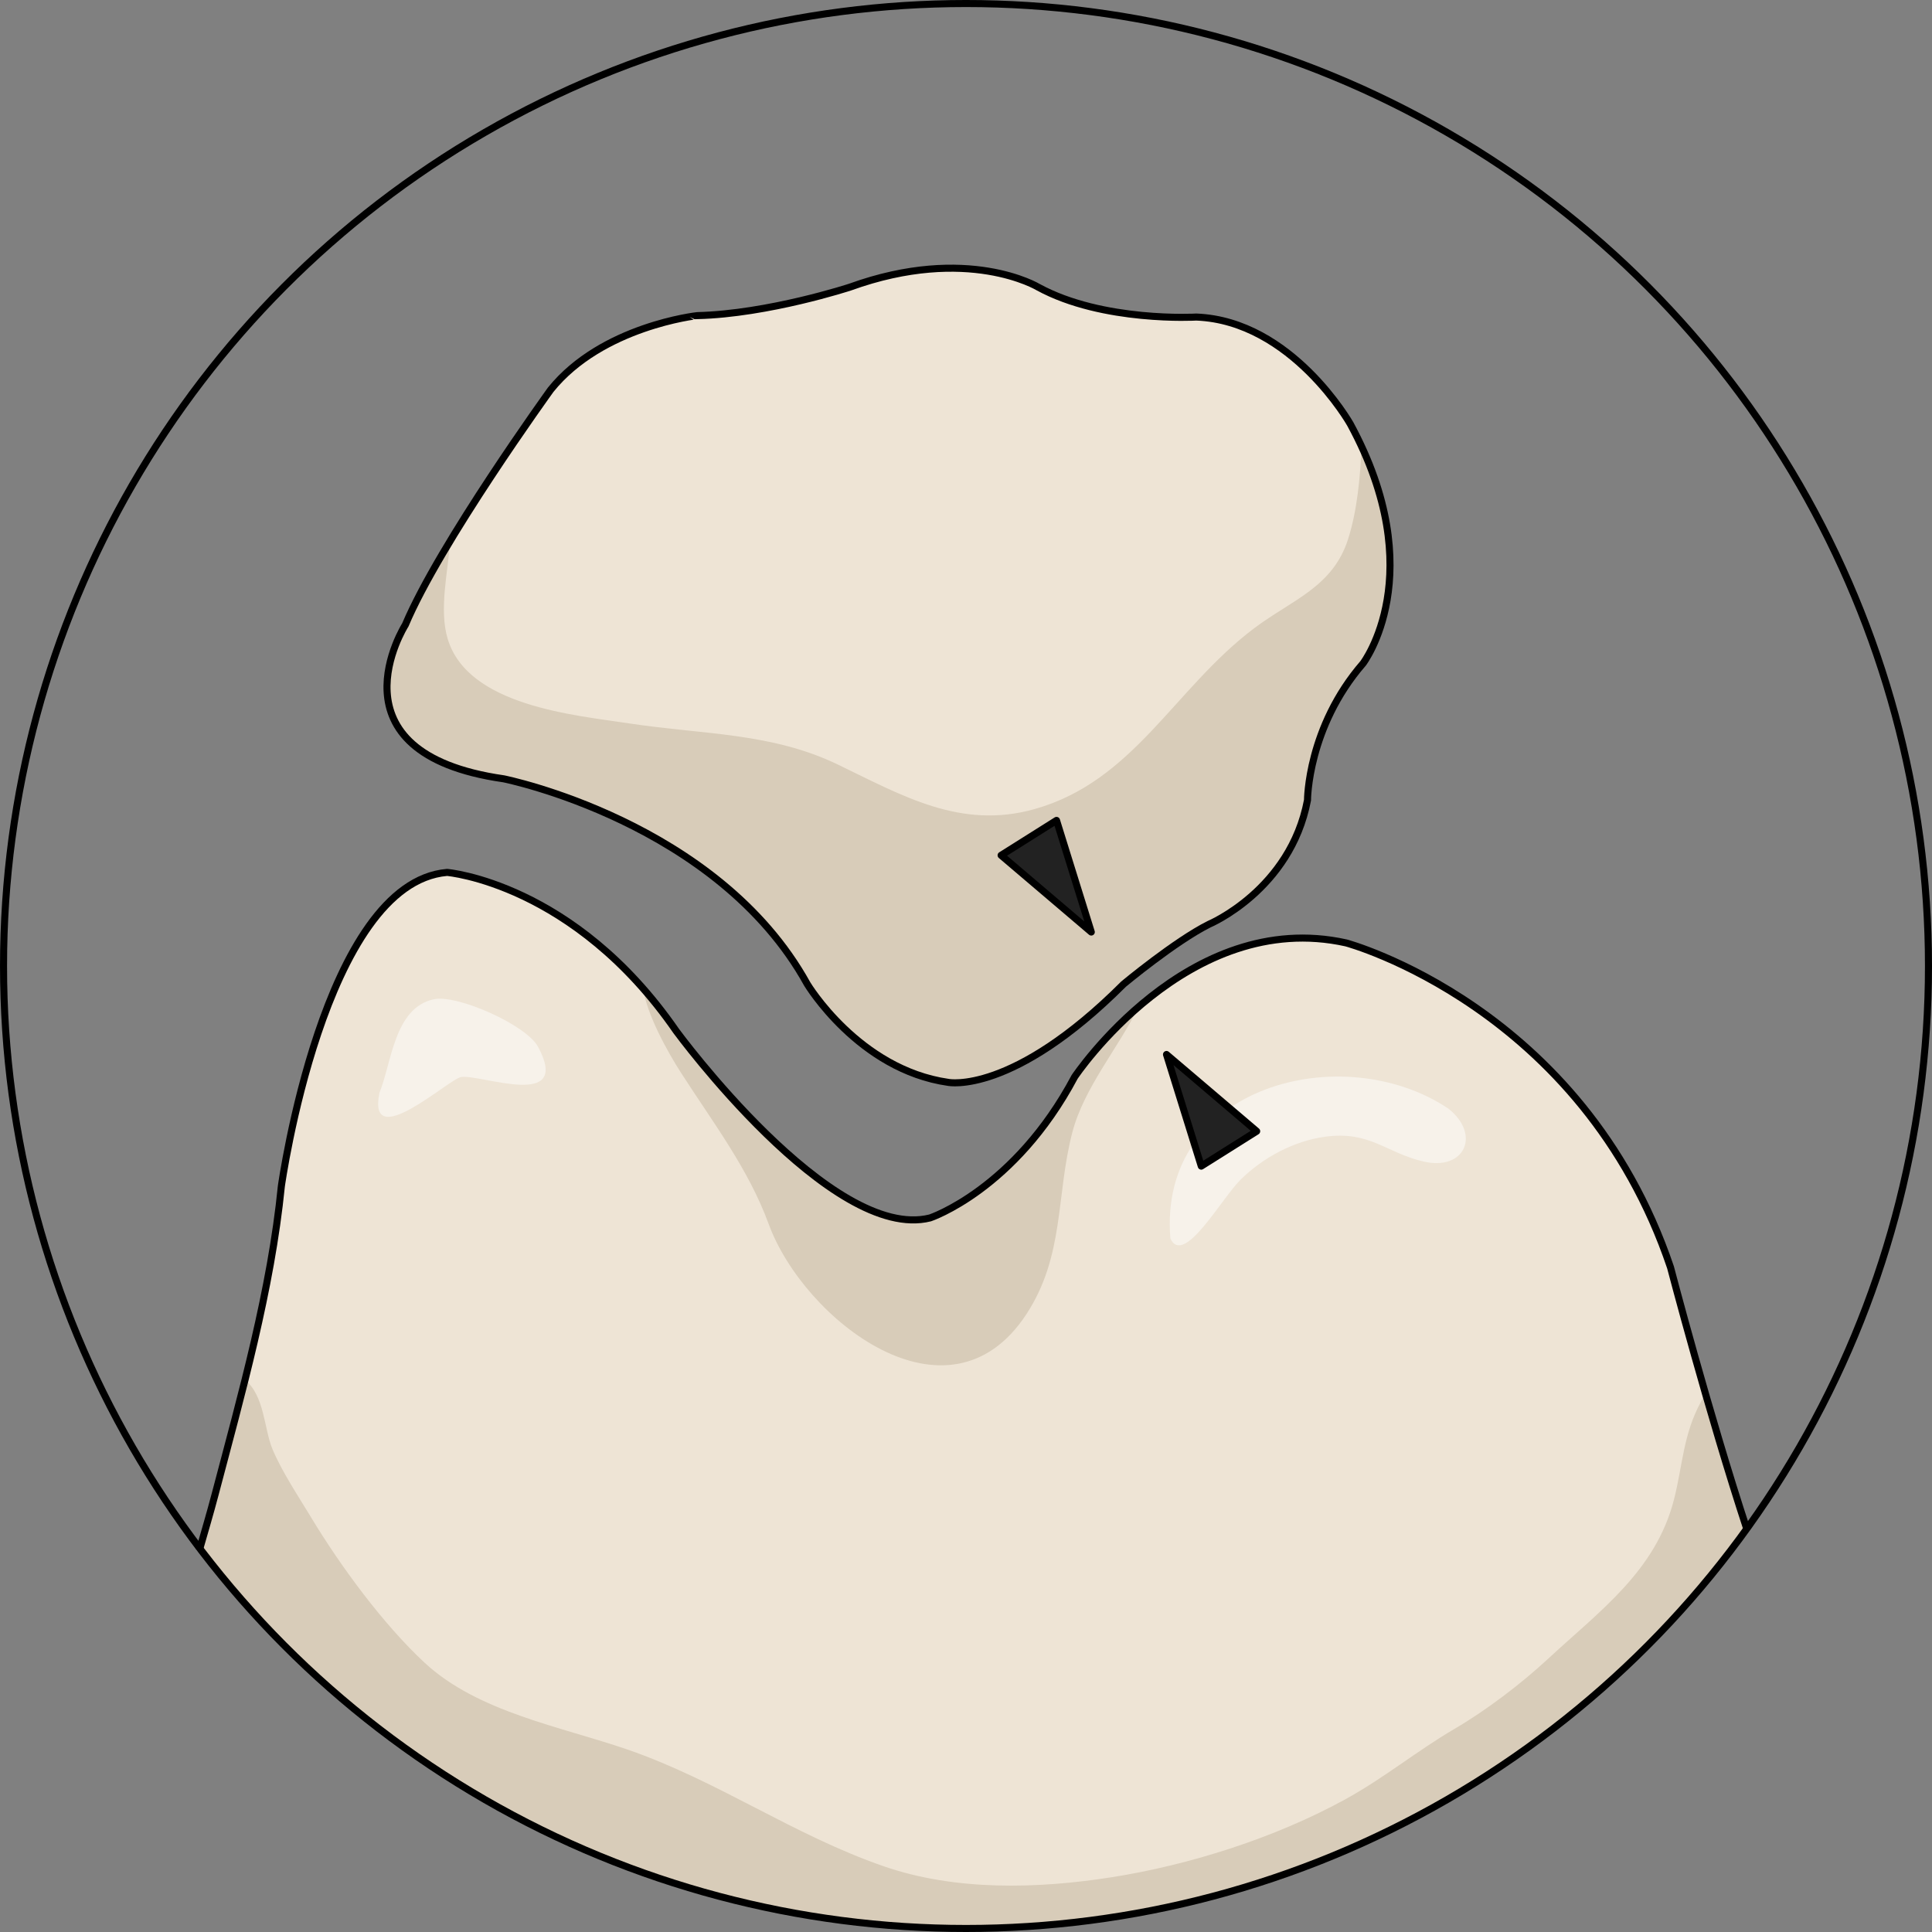
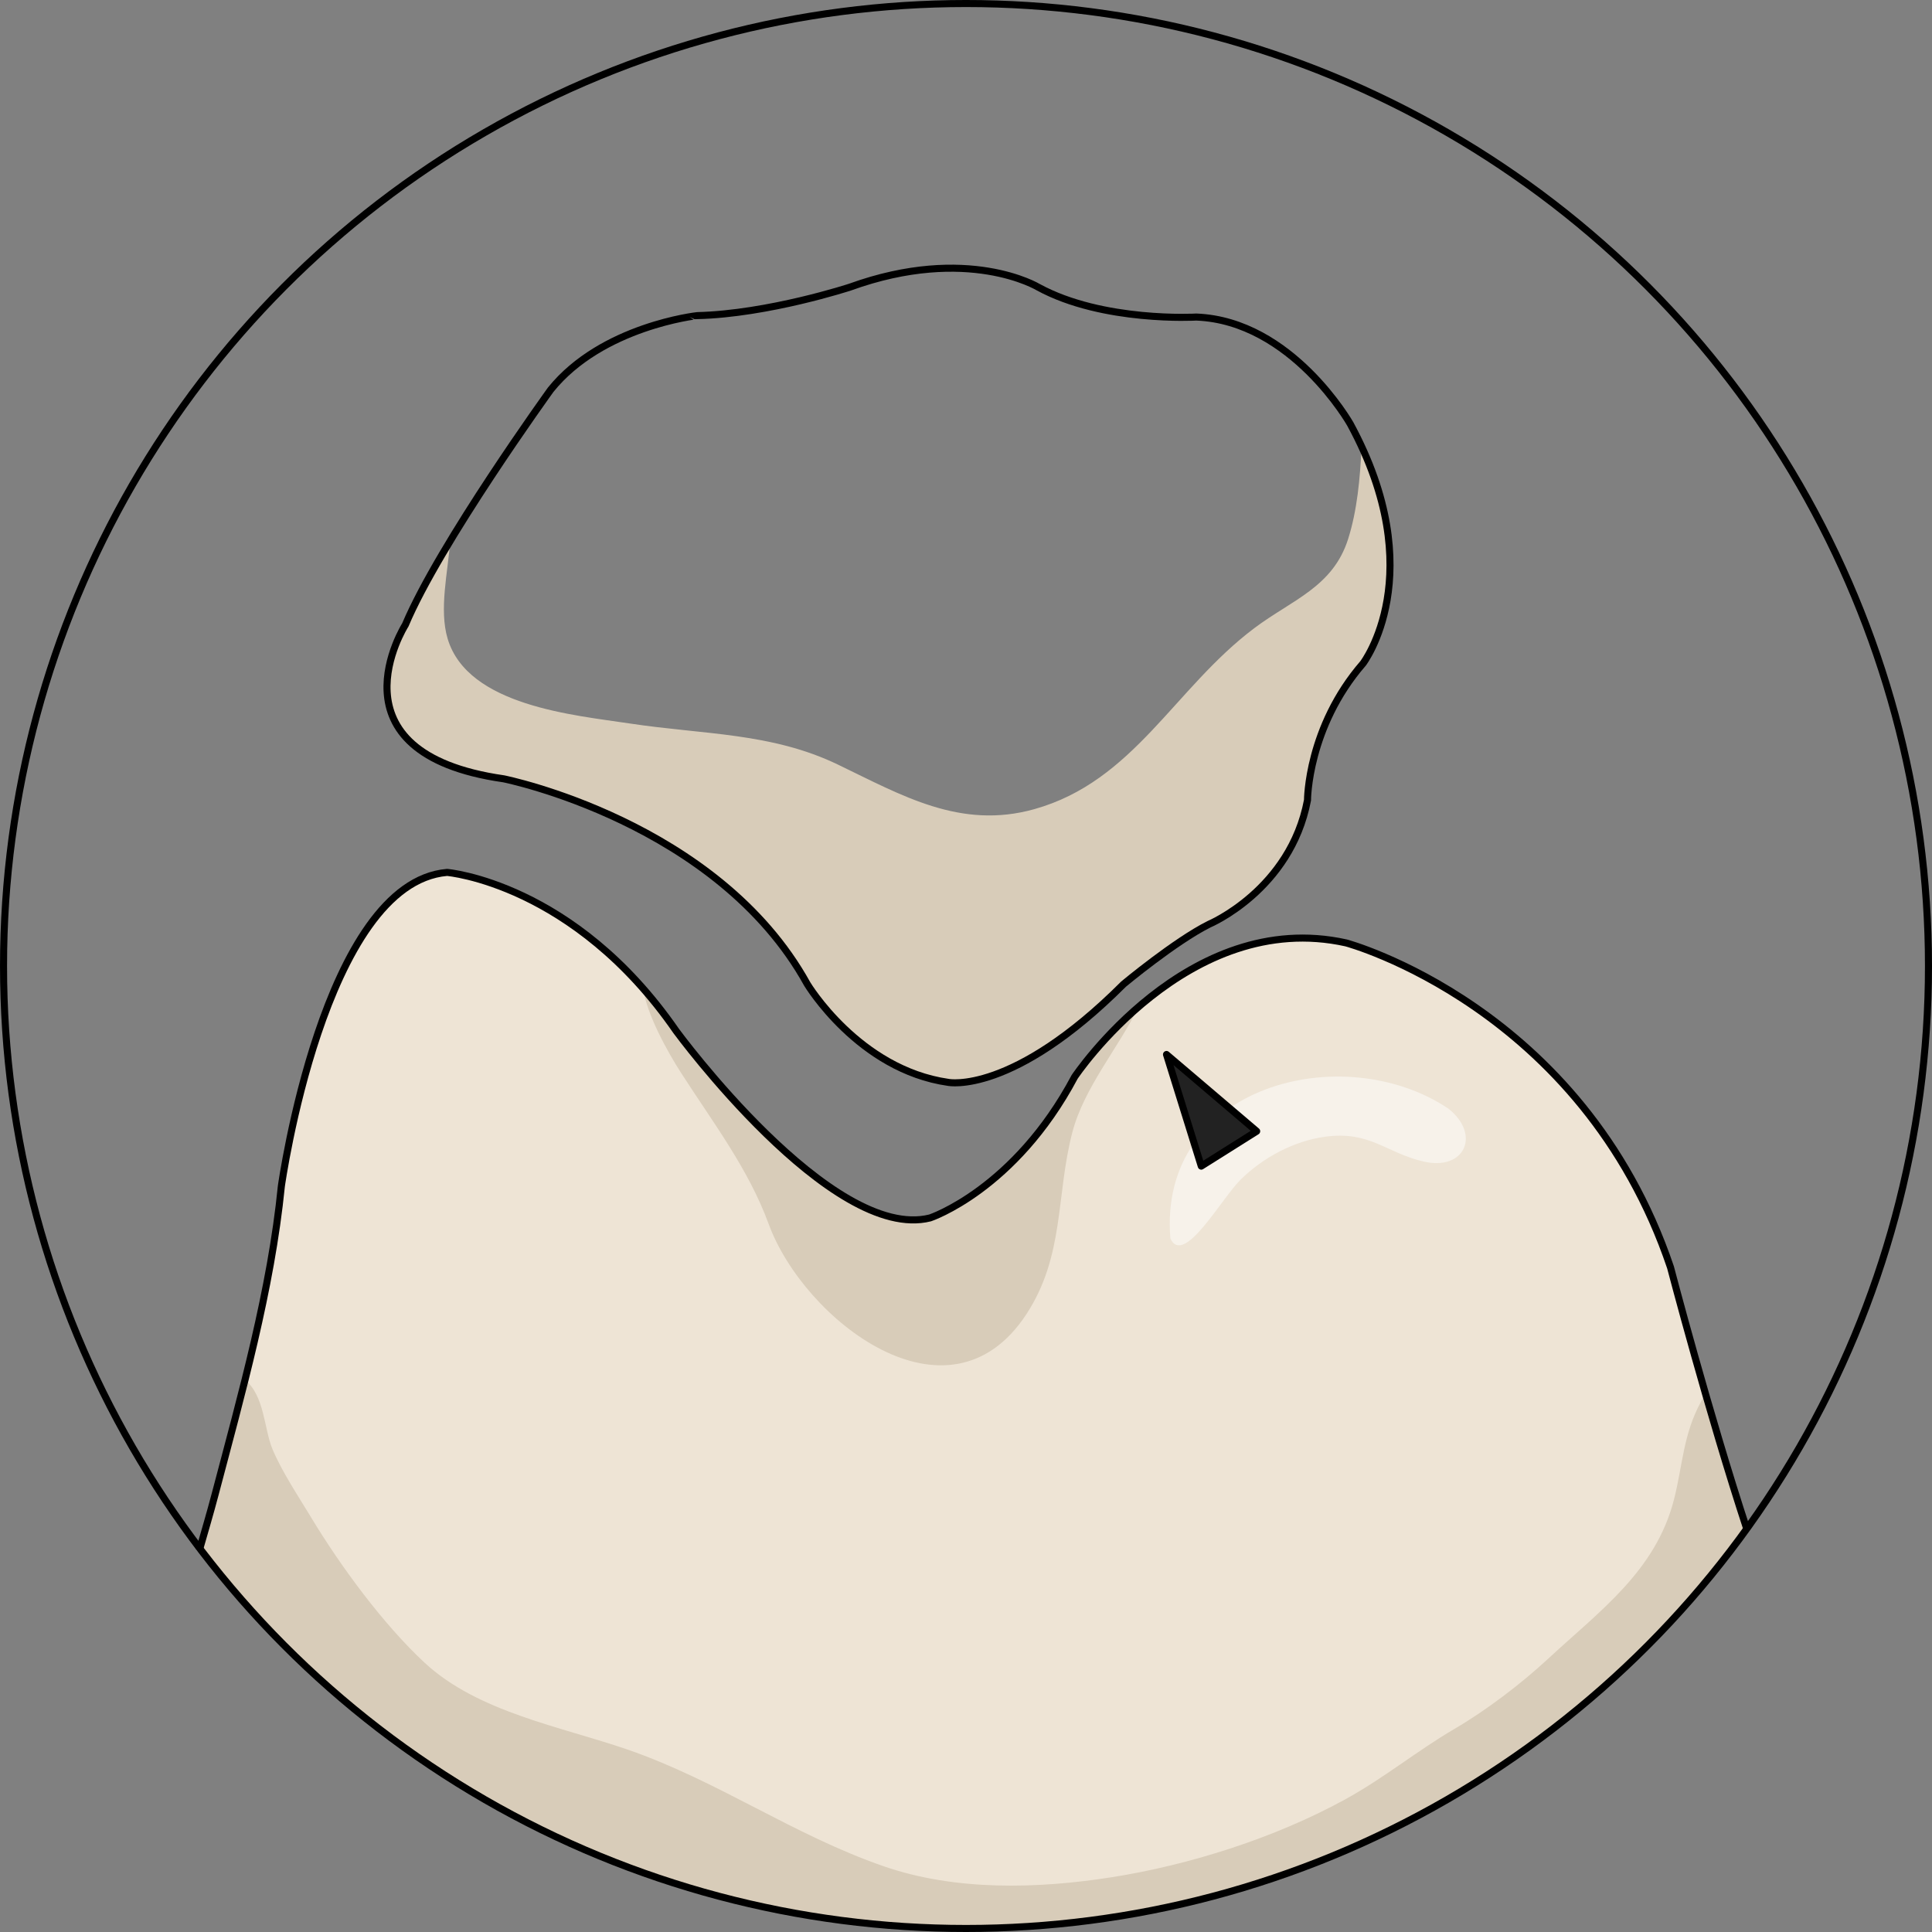
<svg xmlns="http://www.w3.org/2000/svg" version="1.1" x="0px" y="0px" width="273.986px" height="273.986px" viewBox="0 0 273.986 273.986" enable-background="new 0 0 273.986 273.986" xml:space="preserve">
  <rect x="0" y="0" width="273.986" height="273.986" fill="#808080" stroke="none" />
  <g id="Layer_3">
</g>
  <g id="homem">
</g>
  <g id="Layer_2">
    <g>
      <path fill="#EEE4D5" d="M190.901,133.719c-22.5-5-38.5,19-38.5,19c-8.5,16-20.5,20-20.5,20c-14,3.5-36-26.5-36-26.5    c-14.5-21-32.5-22.5-32.5-22.5c-17.5,1.5-23.5,44.5-23.5,44.5c-1.477,14.759-5.624,29.404-9.394,43.701    c-0.7,2.656-1.454,5.207-2.167,7.685c24.934,32.742,64.322,53.882,108.652,53.882c45.578,0,85.932-22.345,110.723-56.672    c-5.451-16.614-10.814-37.096-10.814-37.096C224.401,142.719,190.901,133.719,190.901,133.719z" />
      <path fill="#D8CCB9" d="M145.526,186.418c5.47-8.314,4.207-16.833,6.541-25.81c1.649-6.34,6.472-11.897,9.387-17.805    c-5.731,4.945-9.053,9.915-9.053,9.915c-8.5,16-20.5,20-20.5,20c-14,3.5-36-26.5-36-26.5c-1.533-2.22-3.105-4.21-4.691-6.016    c0.533,3.737,3.526,9.067,5.35,11.906c4.599,7.157,9.574,13.634,12.449,21.474C113.984,187.152,134.471,203.219,145.526,186.418z" />
      <path fill="#D8CCB9" d="M247.716,216.814c-2.066-6.299-4.119-13.152-5.875-19.236c-0.242,0.477-0.451,0.896-0.617,1.202    c-2.547,4.683-2.578,8.974-3.826,13.863c-2.59,10.142-10.499,15.777-17.876,22.614c-3.851,3.568-8.775,7.305-13.222,9.904    c-5.35,3.127-10.018,6.994-15.547,10.025c-9.98,5.473-22.057,9.29-33.021,11.021c-10.696,1.689-22.288,1.953-32.366-1.528    c-12.91-4.461-23.52-12.124-36.361-16.562c-9.43-3.258-21.229-5.294-28.794-12.322c-5.896-5.479-11.931-13.712-16.087-20.596    c-1.83-3.029-4.195-6.574-5.511-9.755c-1.163-2.814-1.104-7.533-3.864-9.751c-1.359,5.449-2.827,10.861-4.241,16.225    c-0.7,2.656-1.454,5.207-2.167,7.685c24.934,32.742,64.322,53.882,108.652,53.882    C182.571,273.486,222.924,251.142,247.716,216.814z" />
      <path fill="none" stroke="#000000" stroke-miterlimit="10" d="M28.266,219.861c0.733-2.558,1.517-5.193,2.241-7.941    c3.77-14.297,7.917-28.942,9.394-43.701c0,0,6-43,23.5-44.5c0,0,18,1.5,32.5,22.5c0,0,22,30,36,26.5c0,0,12-4,20.5-20    c0,0,16-24,38.5-19c0,0,33.5,9,46,46c0,0,5.404,20.635,10.875,37.282" />
-       <path fill="#EEE4D5" d="M78.097,55.269c0,0-15.766,21.829-20.616,33.35c0,0-11.521,18.189,13.946,21.828    c0,0,30.317,6.064,43.052,29.105c0,0,7.275,12.128,20.01,13.946c0,0,9.095,1.819,24.859-13.946c0,0,7.276-6.064,12.127-8.489    c0,0,11.521-4.851,13.947-17.584c0,0,0-10.308,7.883-19.403c0,0,9.701-12.733-1.82-33.956c0,0-8.272-14.624-21.828-15.159    c0,0-13.242,0.781-22.436-4.244c0,0-9.982-6.038-26.68,0c0,0-11.574,3.796-21.653,4.042    C98.888,44.758,85.368,46.232,78.097,55.269z" />
      <path fill="#D8CCB9" d="M191.184,76.438c-2.16,6.826-7.976,8.633-13.314,12.65c-11.355,8.543-17.049,21.701-31.188,25.662    c-10.475,2.934-18.748-1.938-27.867-6.328c-9.426-4.537-18.982-4.229-29.498-5.82c-7.828-1.186-22.977-2.474-25.834-12.018    c-1.242-4.149,0.034-9.439,0.367-13.88c-2.609,4.316-4.955,8.554-6.369,11.914c0,0-11.521,18.189,13.946,21.828    c0,0,30.317,6.064,43.052,29.105c0,0,7.275,12.128,20.01,13.946c0,0,9.095,1.819,24.859-13.946c0,0,7.276-6.064,12.127-8.489    c0,0,11.521-4.851,13.947-17.584c0,0,0-10.308,7.883-19.403c0,0,8.714-11.461-0.217-30.751    C192.888,67.887,192.459,72.408,191.184,76.438z" />
      <path fill="none" stroke="#000000" stroke-miterlimit="10" d="M78.097,55.269c0,0-15.766,21.829-20.616,33.35    c0,0-11.521,18.189,13.946,21.828c0,0,30.317,6.064,43.052,29.105c0,0,7.275,12.128,20.01,13.946c0,0,9.095,1.819,24.859-13.946    c0,0,7.276-6.064,12.127-8.489c0,0,11.521-4.851,13.947-17.584c0,0,0-10.308,7.883-19.403c0,0,9.701-12.733-1.82-33.956    c0,0-8.272-14.624-21.828-15.159c0,0-13.242,0.781-22.436-4.244c0,0-9.982-6.038-26.68,0c0,0-11.574,3.796-21.653,4.042    C98.888,44.758,85.368,46.232,78.097,55.269z" />
      <circle fill="none" stroke="#000000" stroke-linecap="round" stroke-linejoin="round" stroke-miterlimit="10" cx="136.994" cy="136.993" r="136.493" />
-       <path opacity="0.5" fill="#FFFFFF" d="M53.814,154.96c1.737-4.227,2.073-12.041,7.712-13.253    c3.293-0.708,13.107,3.621,14.784,6.754c4.841,9.049-8.147,3.84-10.923,4.279C63.661,153.014,52.02,163.689,53.814,154.96" />
      <path opacity="0.5" fill="#FFFFFF" d="M205.401,157.219c-14.891-9.994-41.23-3.358-39.425,18.424    c1.888,4.022,7.226-5.639,9.937-8.326c3.242-3.212,7.62-5.505,11.977-6.109c6.389-0.887,8.691,2.305,14.025,3.524    C207.762,166.068,210.03,160.869,205.401,157.219" />
-       <polygon fill="#222222" stroke="#000000" stroke-linecap="round" stroke-linejoin="round" stroke-miterlimit="10" points="    149.831,116.345 141.972,121.293 154.76,132.177   " />
      <polygon fill="#222222" stroke="#000000" stroke-linecap="round" stroke-linejoin="round" stroke-miterlimit="10" points="    170.356,165.374 178.215,160.426 165.427,149.542   " />
    </g>
  </g>
</svg>